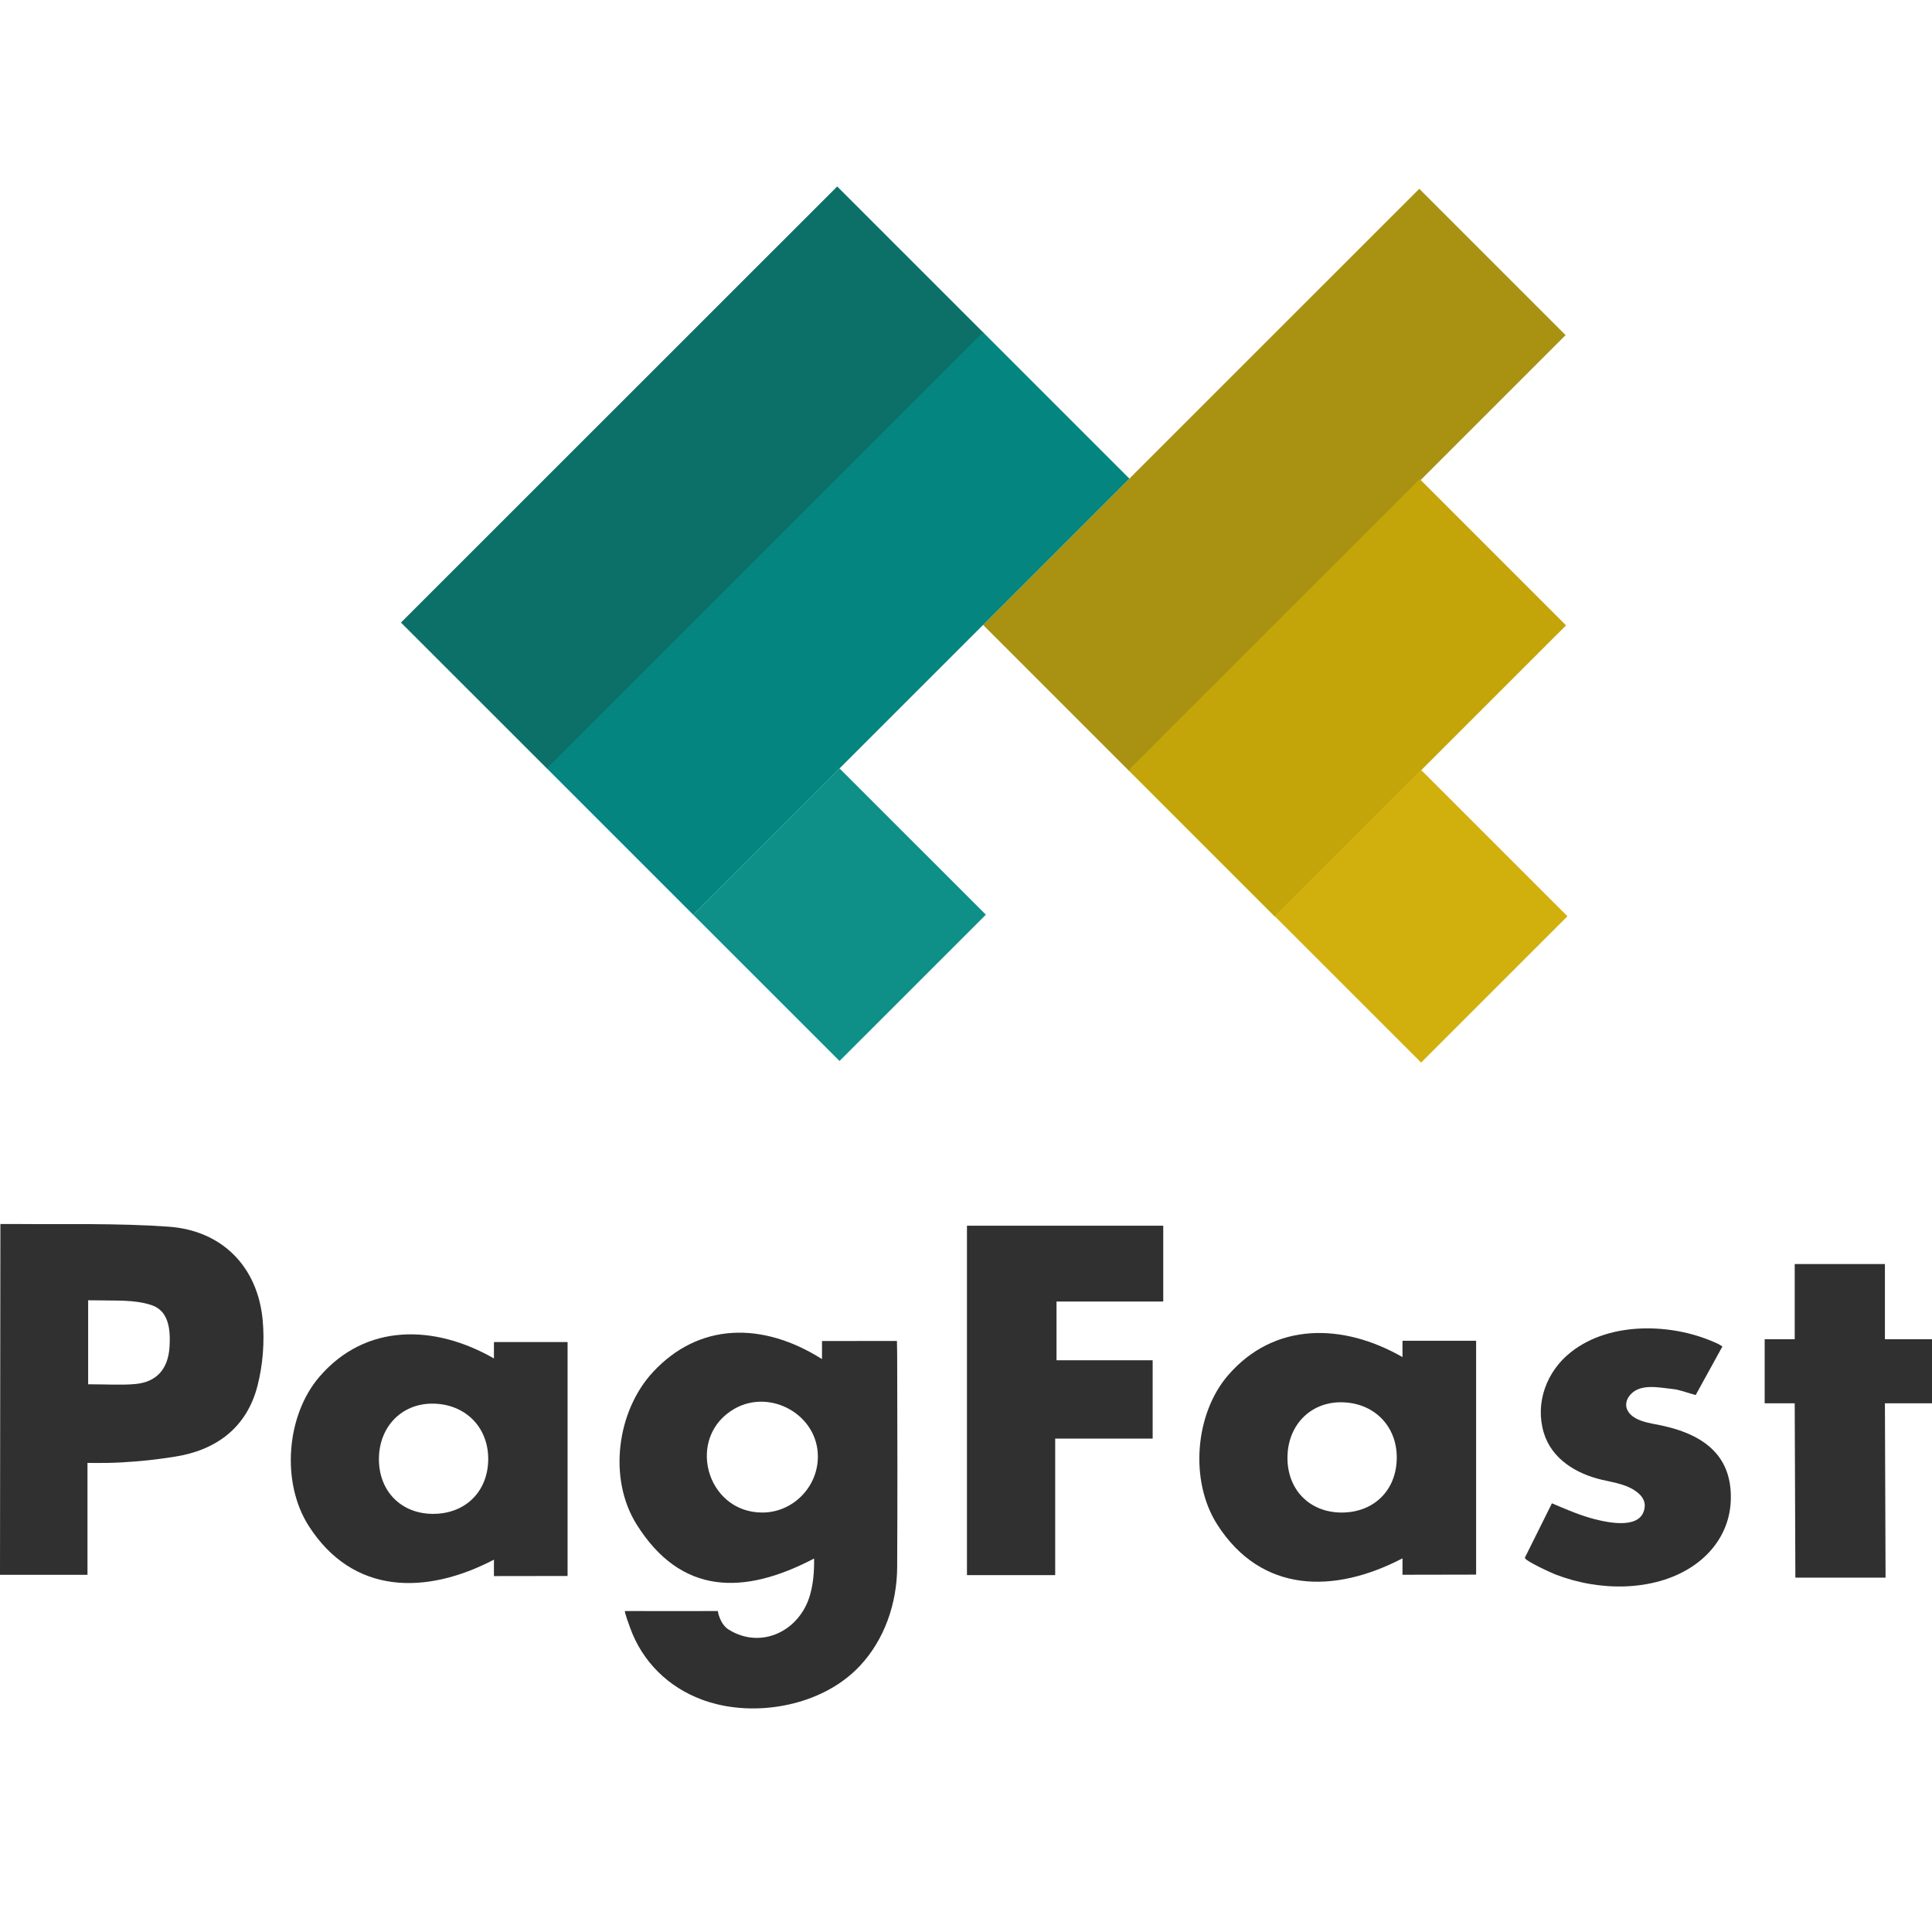
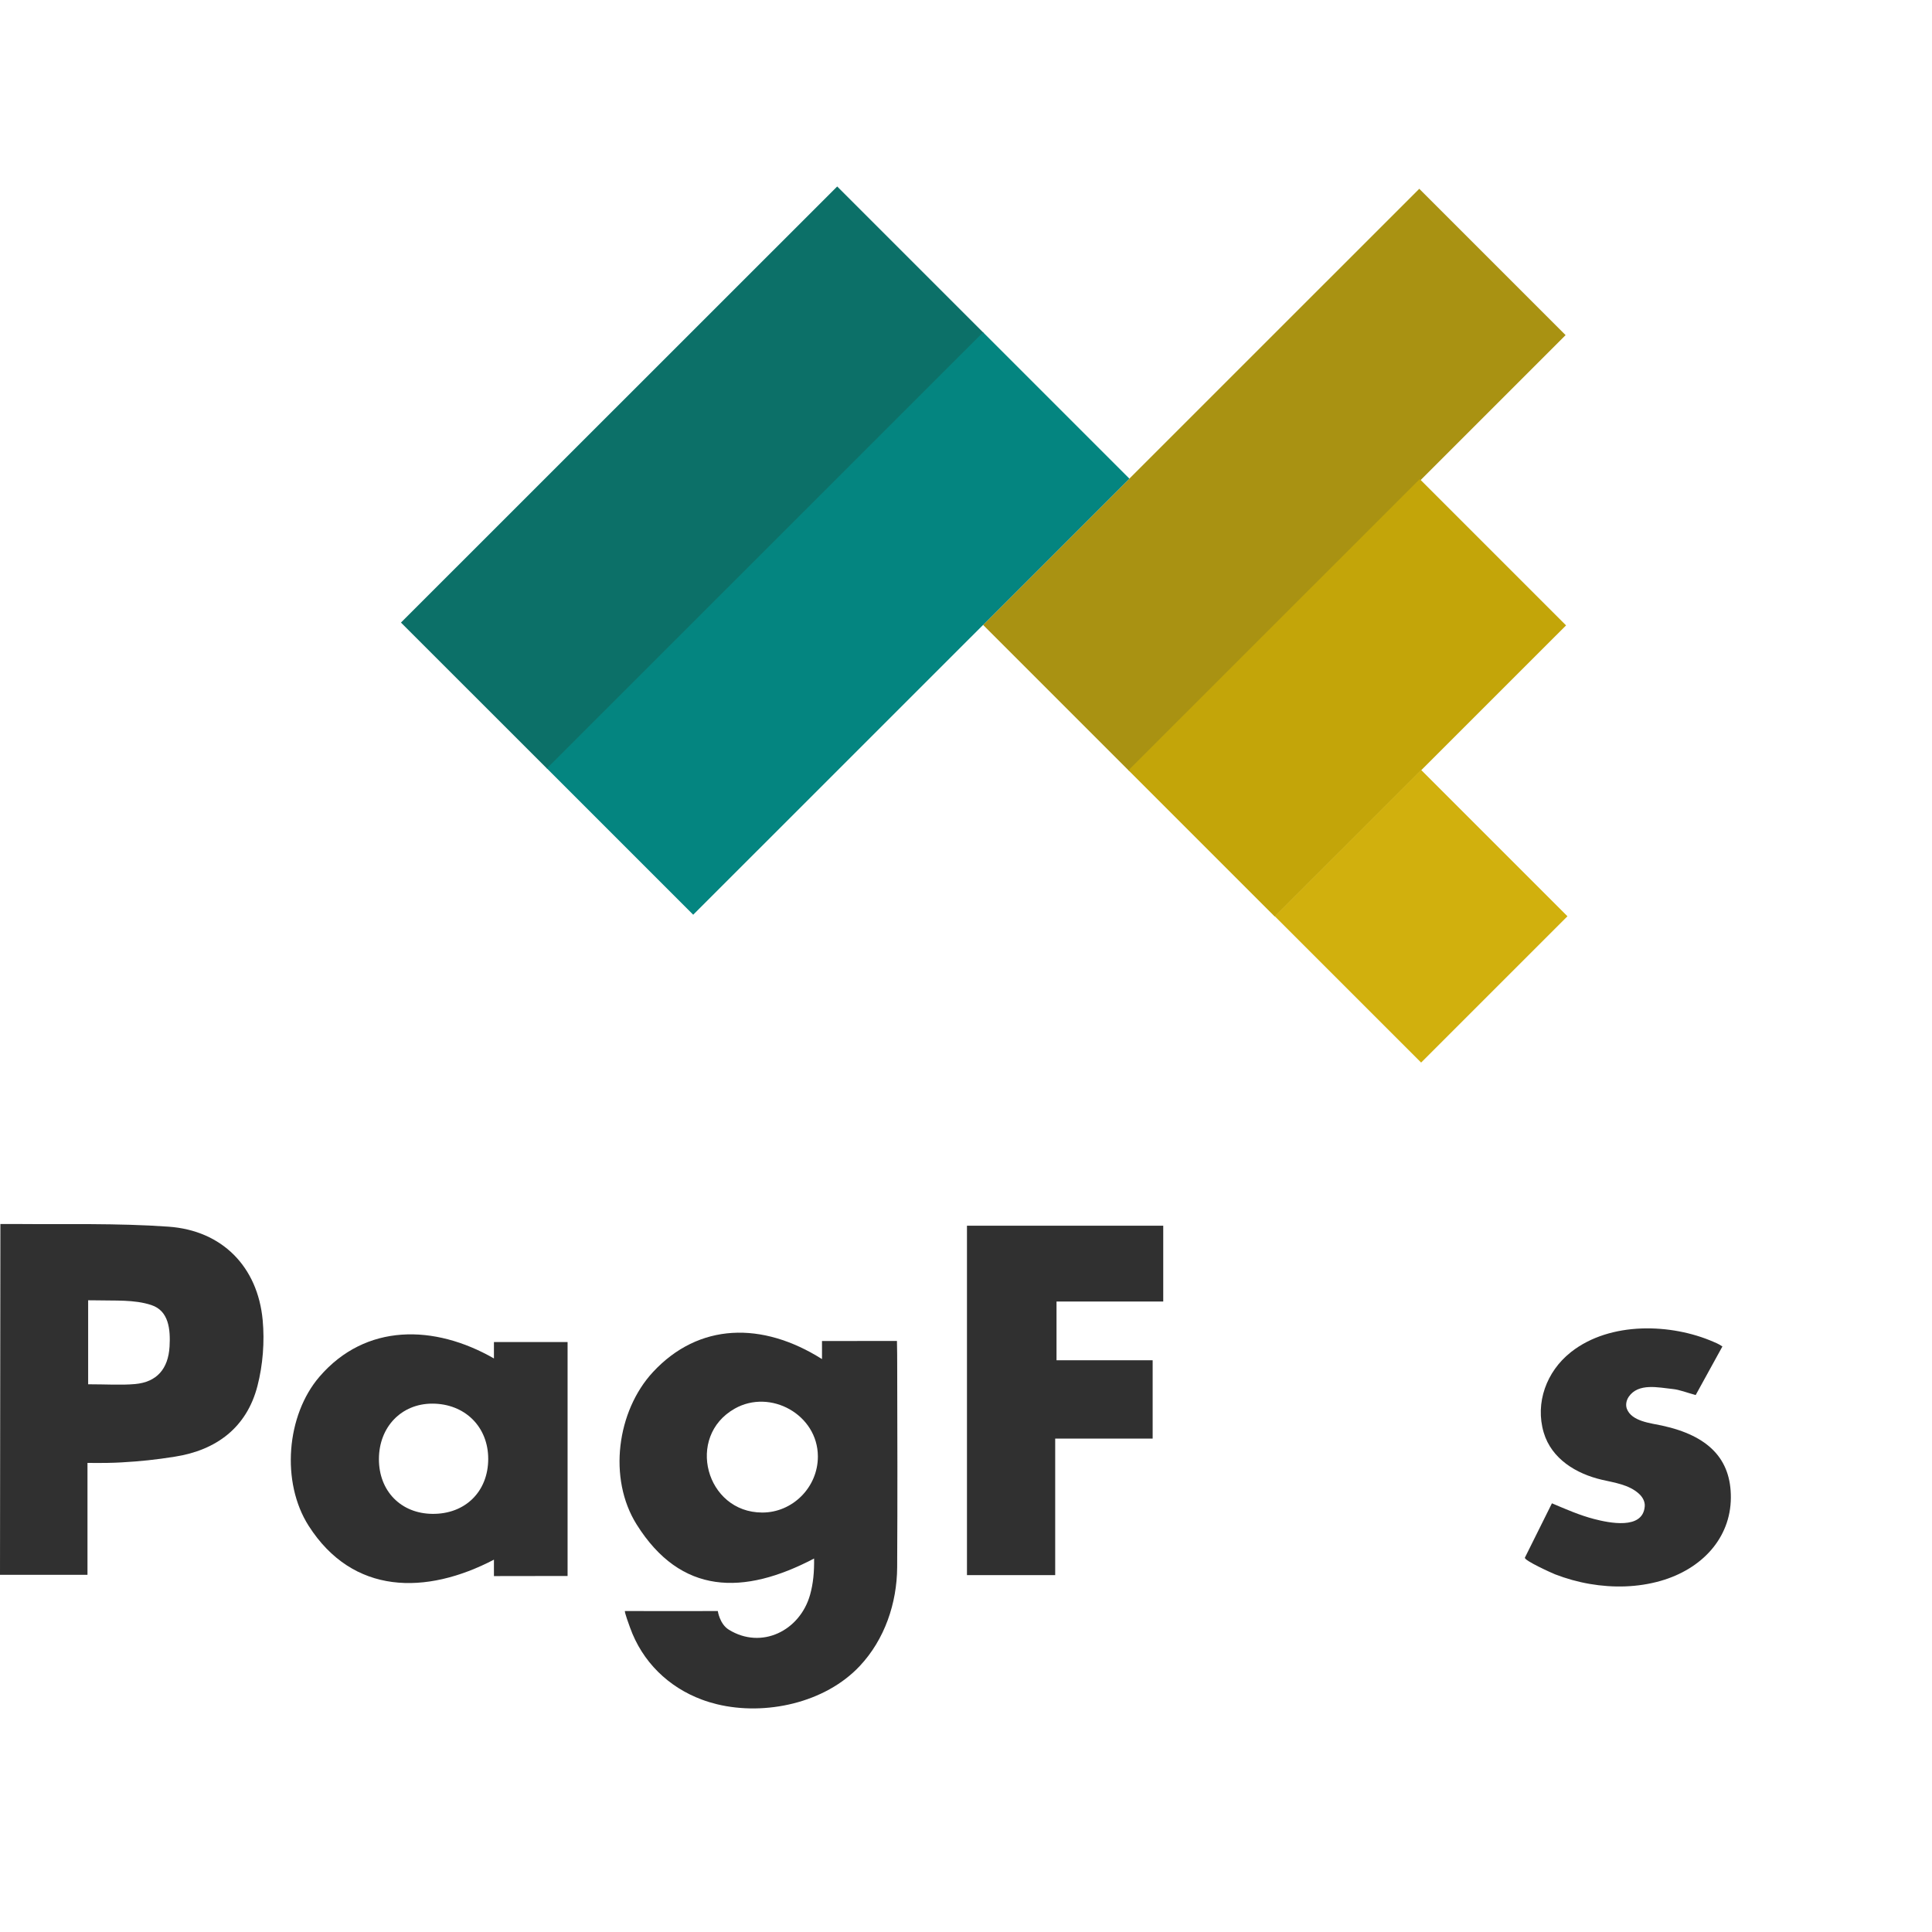
<svg xmlns="http://www.w3.org/2000/svg" width="54" height="54" viewBox="0 0 54 54" fill="none">
  <path d="M19.618 47.505C18.682 47.157 17.949 46.445 17.608 45.486C17.596 45.453 17.438 45.028 17.47 45.029C17.839 45.033 20.063 45.029 20.063 45.029C20.063 45.029 20.114 45.393 20.372 45.551C21.282 46.112 22.358 45.584 22.642 44.574C22.729 44.264 22.76 43.939 22.754 43.561C20.783 44.595 19.032 44.584 17.794 42.609C16.987 41.323 17.244 39.436 18.25 38.35C19.532 36.968 21.307 36.933 22.975 37.987C22.978 37.876 22.973 37.63 22.975 37.482C23.652 37.482 24.37 37.48 25.07 37.48C25.077 37.739 25.076 37.947 25.077 38.157C25.082 40.041 25.087 41.924 25.076 43.807C25.07 44.811 24.726 45.824 24.033 46.563C23.064 47.599 21.393 47.962 20.04 47.634C19.896 47.599 19.755 47.556 19.618 47.505ZM21.304 42.276C22.157 42.278 22.863 41.565 22.86 40.706C22.856 39.539 21.533 38.809 20.537 39.371C19.156 40.15 19.728 42.273 21.304 42.276Z" fill="#303030" />
  <path d="M2.445 40.889V44.017H0C0 40.765 0.011 37.447 0.011 34.211C0.214 34.209 0.265 34.209 0.384 34.211C1.827 34.224 3.274 34.184 4.711 34.286C6.21 34.392 7.204 35.406 7.342 36.899C7.398 37.504 7.348 38.15 7.196 38.738C6.896 39.901 6.046 40.534 4.885 40.715C4.348 40.8 3.931 40.844 3.385 40.875C3.155 40.888 2.912 40.893 2.445 40.889ZM2.464 38.691C2.987 38.691 3.382 38.719 3.772 38.685C4.384 38.631 4.702 38.26 4.739 37.638C4.767 37.158 4.719 36.638 4.231 36.477C3.755 36.319 3.21 36.359 2.694 36.345C2.657 36.344 2.464 36.343 2.464 36.343V38.691Z" fill="#303030" />
-   <path d="M41.258 37.474V44.011C40.558 44.011 39.942 44.015 39.2 44.015C39.203 43.815 39.197 43.812 39.2 43.556C37.302 44.546 35.258 44.547 34.021 42.609C33.244 41.392 33.396 39.515 34.326 38.438C35.616 36.945 37.534 36.976 39.2 37.931C39.202 37.744 39.197 37.63 39.2 37.474H41.258ZM37.483 42.276C38.398 42.284 39.038 41.653 39.04 40.74C39.041 39.842 38.388 39.196 37.478 39.194C36.616 39.193 35.988 39.844 35.985 40.742C35.982 41.636 36.6 42.268 37.483 42.276Z" fill="#303030" />
  <path d="M15.864 37.511V44.049C15.164 44.049 14.547 44.052 13.806 44.052C13.809 43.852 13.802 43.849 13.806 43.593C11.908 44.583 9.864 44.584 8.627 42.647C7.85 41.43 8.002 39.553 8.932 38.476C10.222 36.982 12.14 37.014 13.806 37.969C13.808 37.781 13.803 37.668 13.806 37.511H15.864ZM12.089 42.313C13.004 42.321 13.644 41.69 13.646 40.778C13.647 39.88 12.994 39.233 12.084 39.232C11.222 39.231 10.594 39.881 10.591 40.779C10.588 41.673 11.205 42.306 12.089 42.313Z" fill="#303030" />
  <path d="M27.027 34.259H32.513V36.378H29.53V38.02H32.217V40.209H29.493V44.025H27.027V34.259Z" fill="#303030" />
  <path d="M42.622 43.535C42.884 43.009 43.122 42.531 43.377 42.018C43.765 42.182 44.154 42.354 44.563 42.459C44.96 42.561 45.92 42.77 45.971 42.103C45.982 41.97 45.91 41.842 45.811 41.752C45.532 41.496 45.124 41.441 44.77 41.359C44.06 41.193 43.367 40.781 43.147 40.039C42.901 39.206 43.229 38.333 43.896 37.802C43.903 37.796 43.911 37.79 43.918 37.784C45.014 36.928 46.721 36.994 47.889 37.503C47.948 37.529 48.023 37.555 48.142 37.634C47.919 38.036 47.639 38.55 47.395 38.992C47.13 38.92 46.943 38.842 46.75 38.823C46.357 38.783 45.795 38.647 45.525 39.038C45.458 39.136 45.43 39.265 45.471 39.376C45.604 39.73 46.144 39.778 46.452 39.845C47.757 40.128 48.385 40.783 48.378 41.862C48.371 42.995 47.563 43.858 46.415 44.186C45.773 44.37 45.087 44.384 44.431 44.271C44.101 44.214 43.776 44.123 43.463 44.002C43.393 43.975 42.584 43.612 42.622 43.535Z" fill="#303030" />
-   <path d="M52.702 44.095H50.181L50.163 39.223H49.323V37.431H50.163V35.331H52.684V37.431H54V39.223H52.684L52.702 44.095Z" fill="#303030" />
  <path d="M39.669 5.277L27.477 17.466L31.567 21.556L43.759 9.367L39.669 5.277Z" fill="#A99212" />
  <path d="M39.682 13.39L31.541 21.529L35.631 25.619L43.772 17.48L39.682 13.39Z" fill="#C3A509" />
  <path d="M39.721 21.52L35.631 25.61L39.721 29.699L43.811 25.61L39.721 21.52Z" fill="#D1B00D" />
  <path d="M23.4 5.212L11.207 17.401L15.298 21.491L27.49 9.302L23.4 5.212Z" fill="#0C7068" />
  <path d="M27.477 9.288L15.285 21.477L19.375 25.567L31.567 13.378L27.477 9.288Z" fill="#048580" />
-   <path d="M23.465 21.477L19.375 25.566L23.465 29.655L27.555 25.566L23.465 21.477Z" fill="#0E9088" />
</svg>